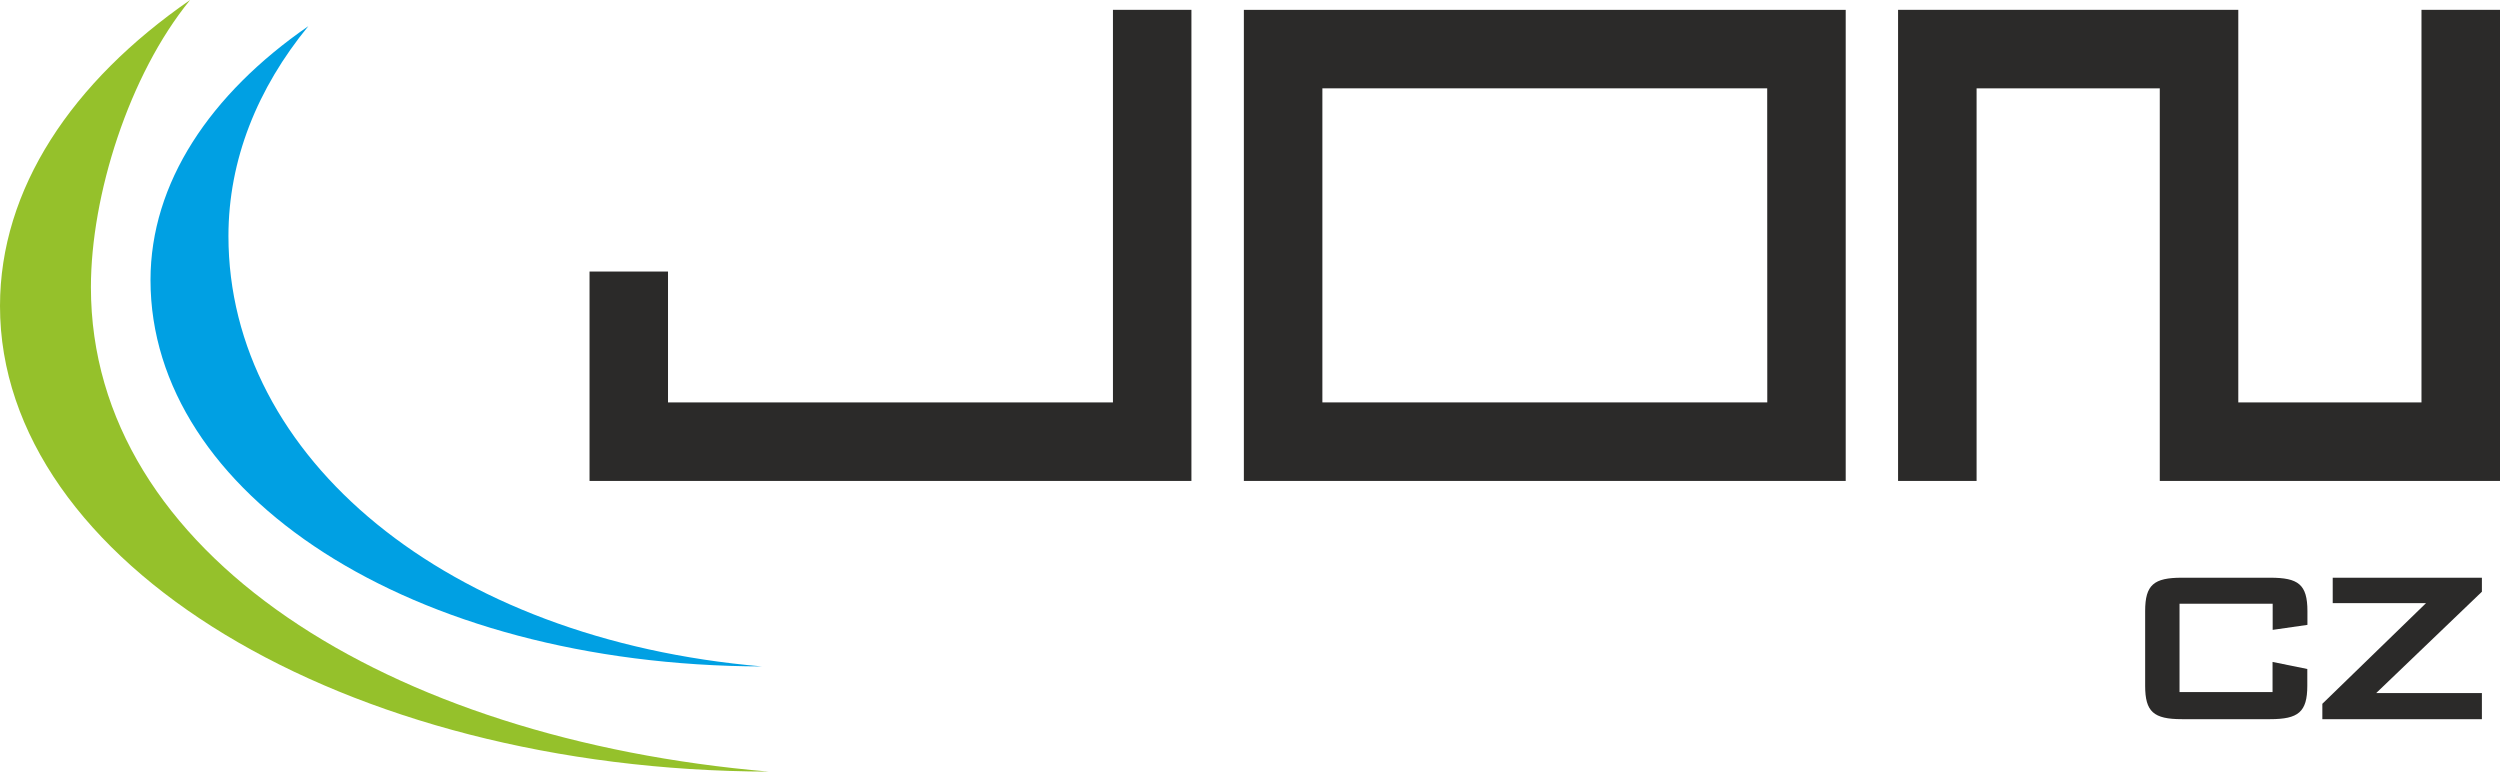
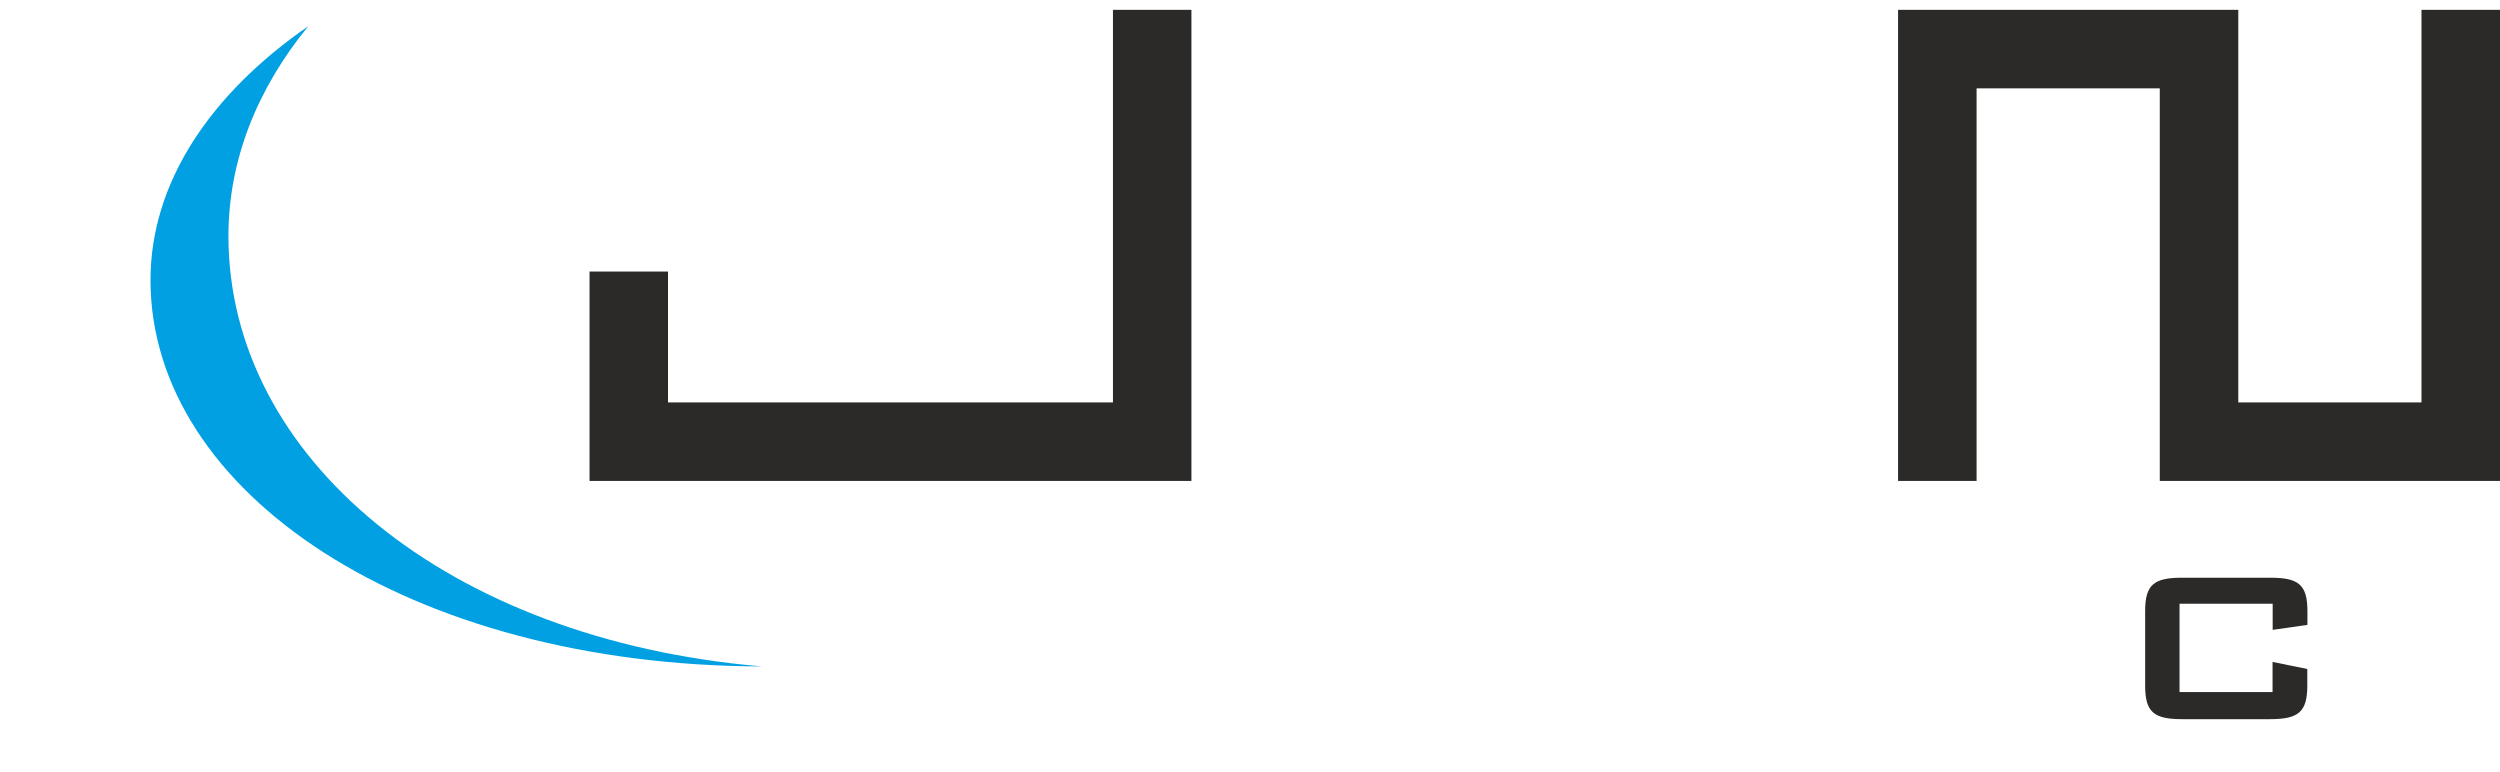
<svg xmlns="http://www.w3.org/2000/svg" viewBox="0 0 604.97 186.72">
  <defs>
    <style>.cls-1{fill:#95c12b;}.cls-2{fill:#00a0e3;}.cls-3{fill:#2b2a29;}</style>
  </defs>
  <g id="Vrstva_2" data-name="Vrstva 2">
    <g id="Vrstva_1-2" data-name="Vrstva 1">
-       <path class="cls-1" d="M22,69.51C22,47.31,31.19,18.14,46,0,17.37,19.8,0,45.7,0,74.06c0,62.06,83.22,112.41,186,112.66C94,178.89,22,134,22,69.51" />
      <path class="cls-2" d="M55.28,57.12c0-18.42,7-35.74,19.33-50.79C50.83,22.77,36.42,44.26,36.42,67.78c0,51.51,62.72,93.27,148,93.49C108,154.77,55.28,110.62,55.28,57.12" />
      <polygon class="cls-3" points="269.32 97.38 161.65 97.38 161.65 65.71 142.66 65.71 142.66 116.38 288.31 116.38 288.31 2.38 269.32 2.38 269.32 97.38" />
-       <path class="cls-3" d="M301,116.38H446.64V2.38H301Zm126.66-19H320v-76H427.64Z" />
      <polygon class="cls-3" points="585.97 2.38 585.97 97.38 541.64 97.38 541.64 2.38 459.31 2.38 459.31 116.38 478.31 116.38 478.31 21.38 522.64 21.38 522.64 116.38 604.97 116.38 604.97 2.38 585.97 2.38" />
      <path class="cls-3" d="M527.42,146.1v21.37h22.51v-7.29l8.41,1.71v4.05c0,6.39-2.19,8.09-9,8.09H528c-6.88,0-8.9-1.79-8.9-8.09V147.88c0-6.39,2.11-8.08,8.9-8.08h21.37c6.79,0,9,1.61,9,8.08v3.33l-8.41,1.21V146.1Z" />
-       <polygon class="cls-3" points="561.98 170.31 587.07 145.95 564.49 145.95 564.49 139.8 600.59 139.8 600.59 143.19 575.01 167.71 600.59 167.71 600.59 174.03 561.98 174.03 561.98 170.31" />
    </g>
  </g>
</svg>